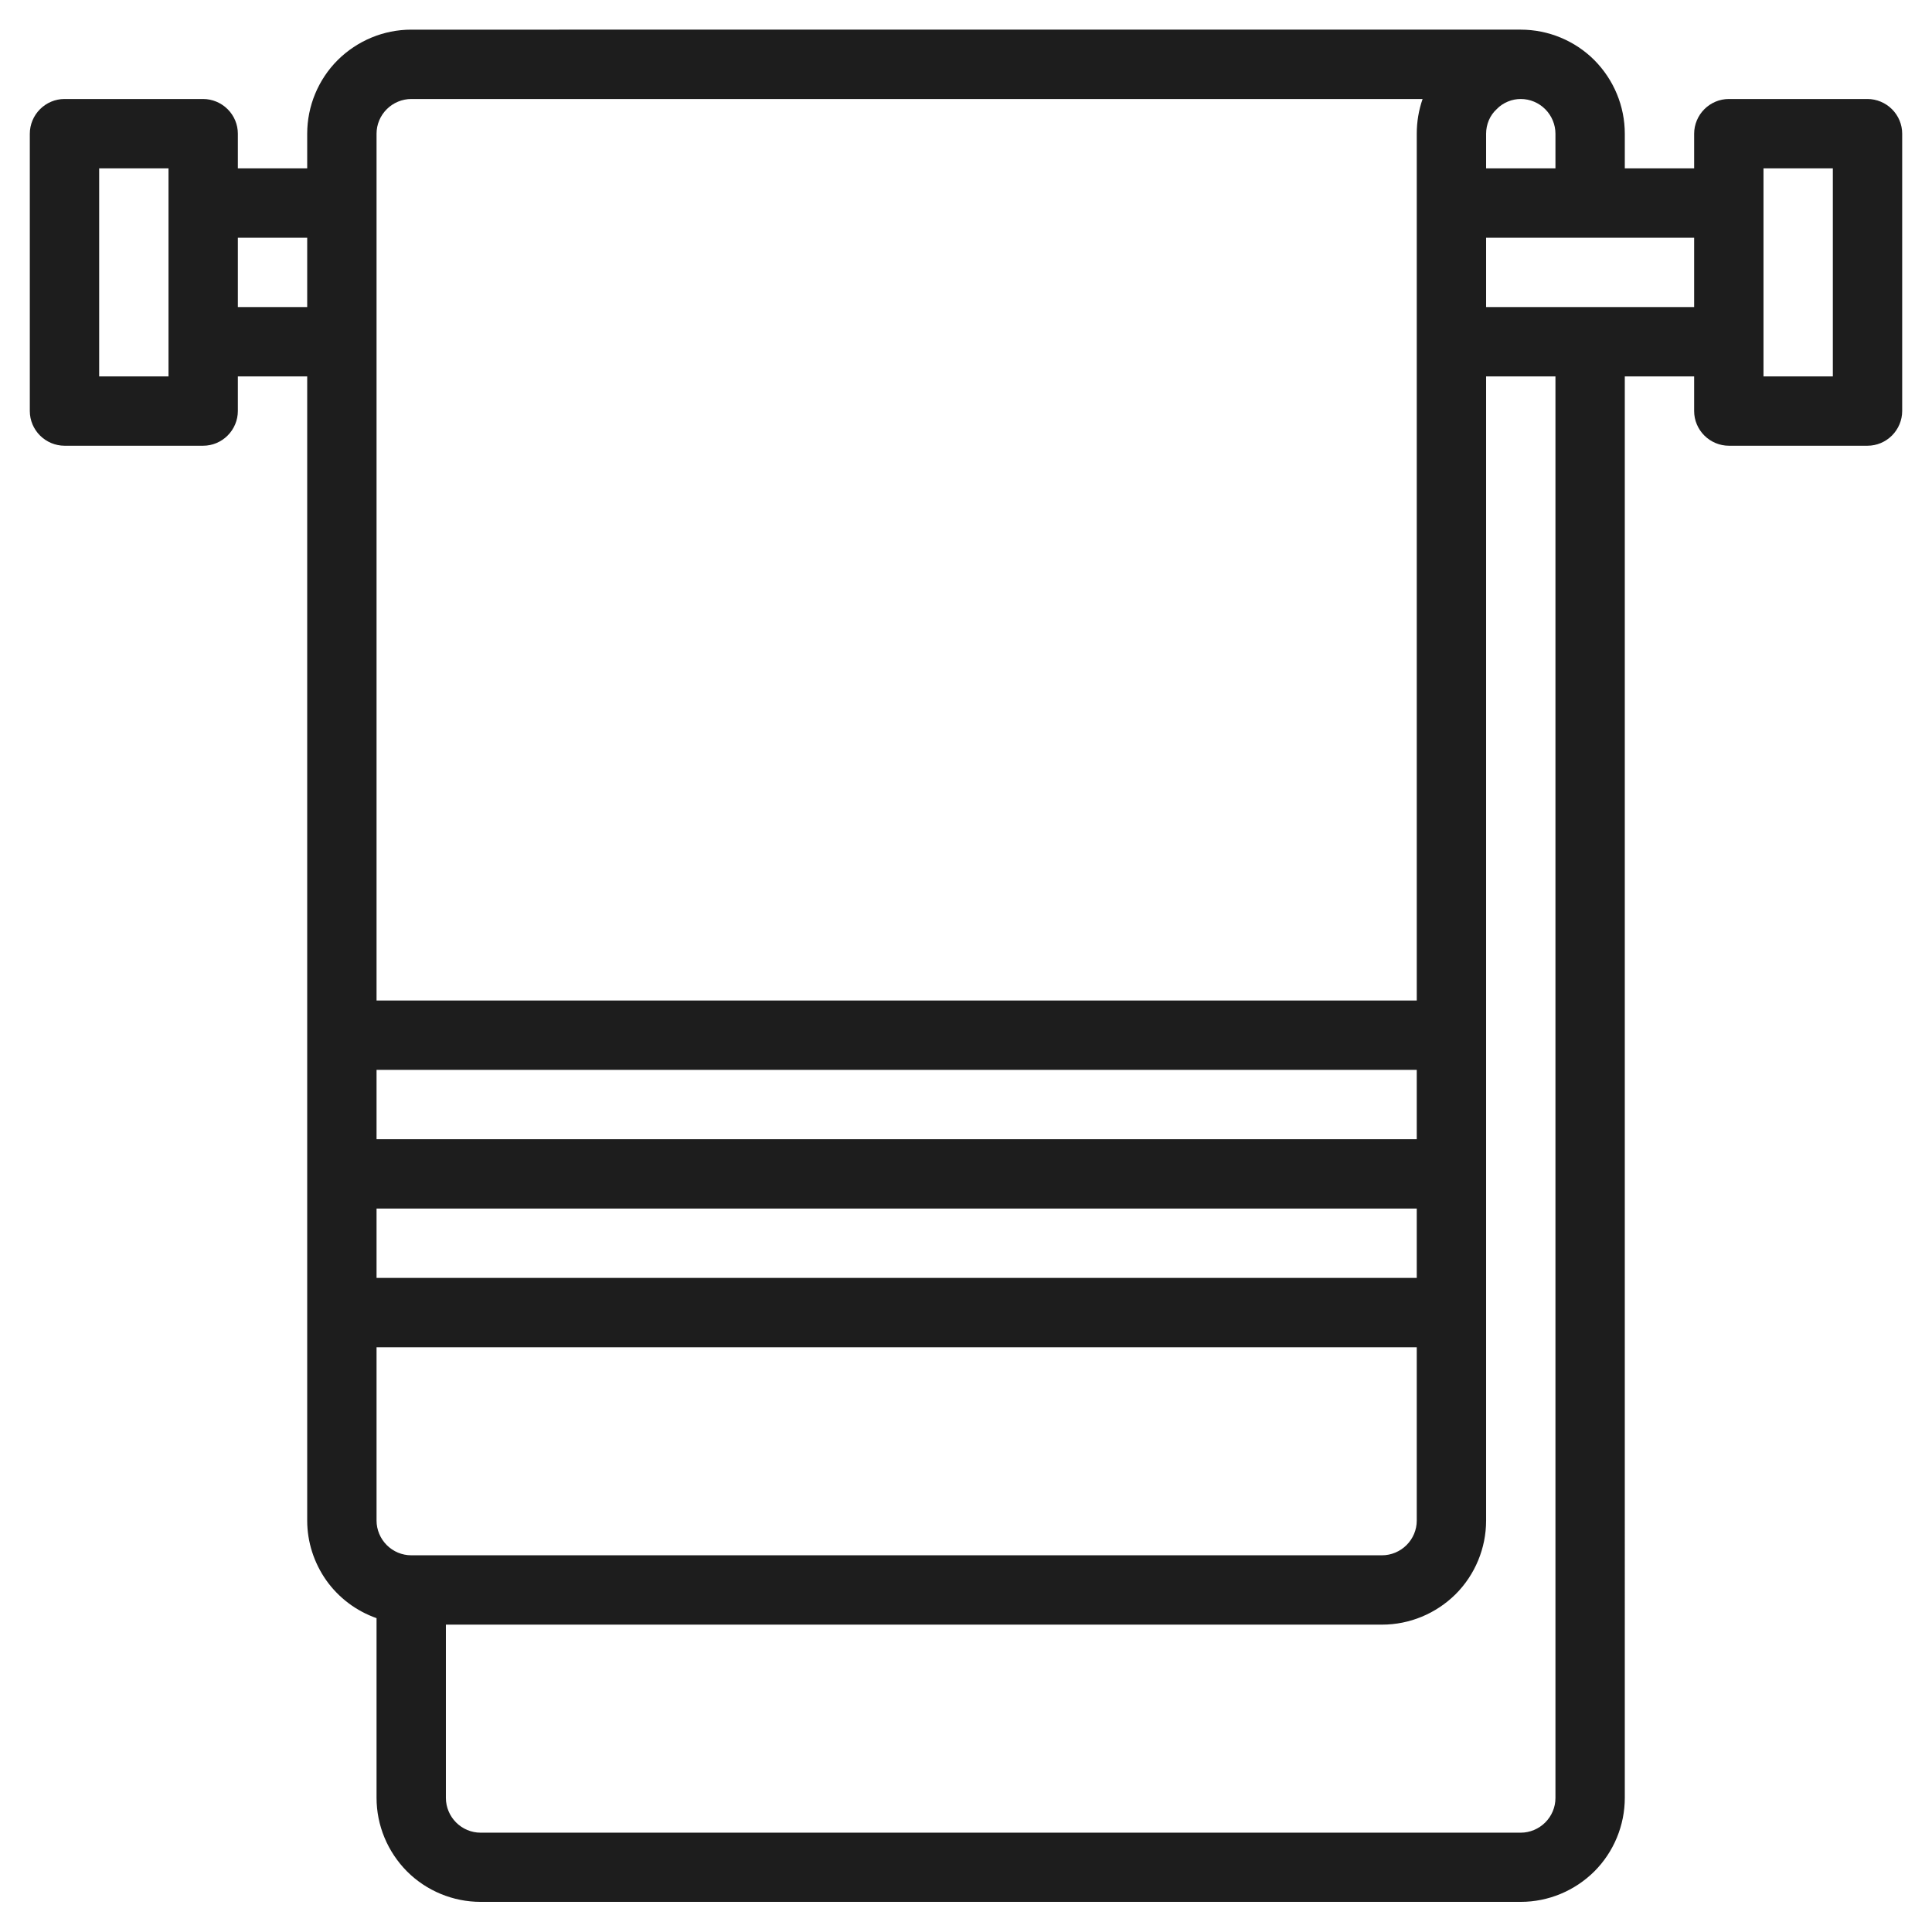
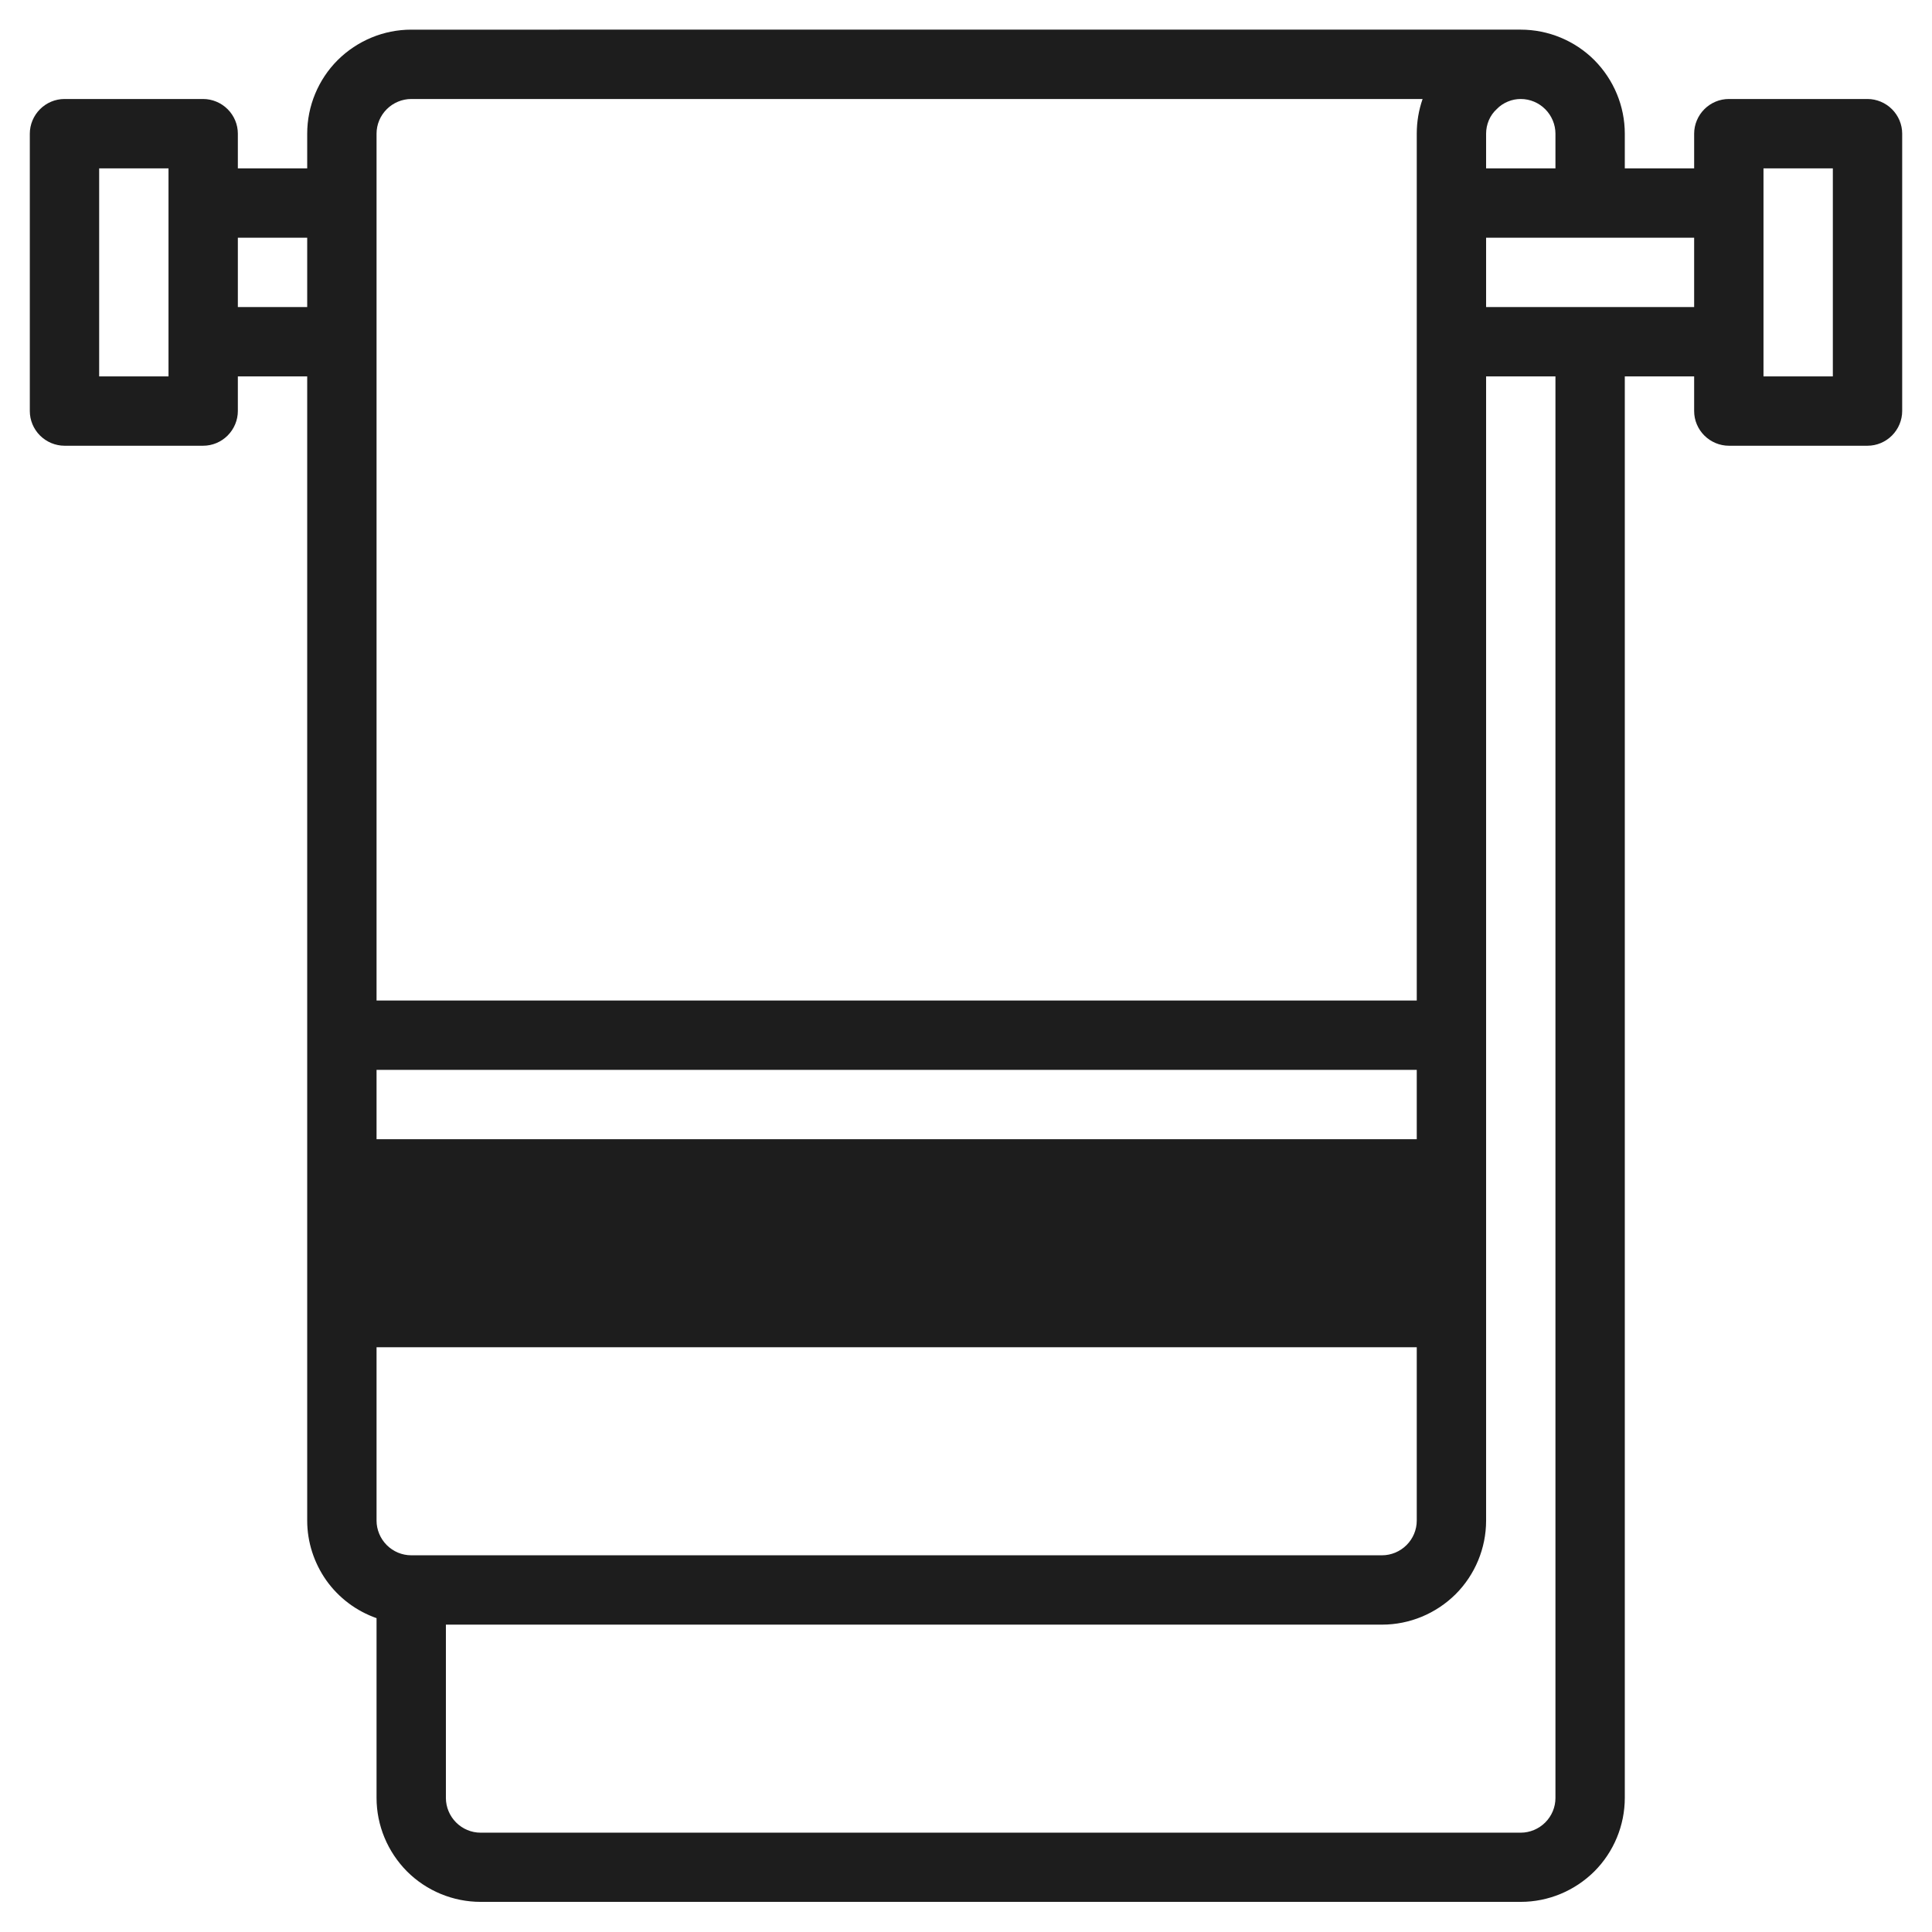
<svg xmlns="http://www.w3.org/2000/svg" id="icons" viewBox="0 0 119.24 119.22">
  <defs>
    <style>
      .cls-1 {
        fill: #1d1d1d;
      }
    </style>
  </defs>
-   <path class="cls-1" d="M115.26,6.11h-8.56c-.57,0-1.11.23-1.51.63-.4.4-.63.95-.63,1.51v2.14h-4.28v-2.14c0-1.7-.68-3.33-1.88-4.54-1.2-1.2-2.84-1.88-4.54-1.88H25.38c-1.7,0-3.33.68-4.54,1.88-1.2,1.2-1.88,2.84-1.88,4.54v2.14h-4.28v-2.14c0-.57-.23-1.11-.63-1.51-.4-.4-.95-.63-1.51-.63H3.98c-.57,0-1.11.23-1.51.63-.4.4-.63.95-.63,1.51v17.12c0,.57.23,1.11.63,1.51.4.4.95.63,1.51.63h8.56c.57,0,1.11-.23,1.51-.63.4-.4.63-.95.63-1.51v-2.14h4.28v70.62c0,1.32.42,2.61,1.18,3.69.77,1.08,1.85,1.89,3.1,2.33v11.09c0,1.7.68,3.33,1.88,4.54,1.2,1.2,2.84,1.88,4.54,1.88h64.2c1.7,0,3.33-.68,4.54-1.88,1.2-1.2,1.88-2.84,1.88-4.54V23.23h4.28v2.14c0,.57.23,1.11.63,1.51.4.4.95.63,1.51.63h8.56c.57,0,1.11-.23,1.51-.63.4-.4.63-.95.63-1.51V8.25c0-.57-.23-1.11-.63-1.51-.4-.4-.95-.63-1.51-.63ZM96,8.25v2.14h-4.28v-2.14c0-.29.06-.57.17-.83.11-.26.28-.5.49-.69.19-.2.42-.35.68-.46.26-.11.53-.16.8-.16.57,0,1.11.23,1.51.63.4.4.63.95.63,1.51ZM25.38,95.99c-.57,0-1.11-.23-1.51-.63-.4-.4-.63-.95-.63-1.51v-10.7h64.2v10.7c0,.57-.23,1.11-.63,1.51-.4.4-.95.63-1.51.63H25.38ZM23.24,74.59h64.2v4.28H23.24v-4.28ZM87.44,70.31H23.24v-4.28h64.2v4.28ZM23.24,8.25c0-.57.23-1.11.63-1.51.4-.4.95-.63,1.51-.63h62.42c-.24.69-.36,1.41-.36,2.14v53.5H23.24V8.25ZM10.4,23.23h-4.28v-12.84h4.28v12.84ZM14.68,18.95v-4.28h4.28v4.28h-4.28ZM96,110.97c0,.57-.23,1.11-.63,1.51-.4.4-.95.63-1.51.63H29.66c-.57,0-1.11-.23-1.51-.63-.4-.4-.63-.95-.63-1.51v-10.7h57.78c1.7,0,3.33-.68,4.54-1.88,1.2-1.2,1.88-2.84,1.88-4.54V23.23h4.28v87.73ZM91.72,18.95v-4.28h12.84v4.28h-12.84ZM113.12,23.23h-4.28v-12.84h4.28v12.84Z" />
+   <path class="cls-1" d="M115.26,6.11h-8.56c-.57,0-1.11.23-1.51.63-.4.4-.63.95-.63,1.51v2.14h-4.28v-2.14c0-1.7-.68-3.33-1.88-4.54-1.2-1.2-2.84-1.88-4.54-1.88H25.38c-1.7,0-3.33.68-4.54,1.88-1.2,1.2-1.88,2.84-1.88,4.54v2.14h-4.28v-2.14c0-.57-.23-1.11-.63-1.51-.4-.4-.95-.63-1.51-.63H3.98c-.57,0-1.11.23-1.51.63-.4.4-.63.95-.63,1.51v17.12c0,.57.23,1.11.63,1.51.4.4.95.63,1.51.63h8.56c.57,0,1.11-.23,1.51-.63.4-.4.63-.95.63-1.51v-2.14h4.28v70.62c0,1.32.42,2.61,1.18,3.69.77,1.08,1.85,1.89,3.1,2.33v11.09c0,1.7.68,3.33,1.88,4.54,1.2,1.2,2.84,1.88,4.54,1.88h64.2c1.7,0,3.33-.68,4.54-1.88,1.2-1.2,1.88-2.84,1.88-4.54V23.23h4.28v2.14c0,.57.23,1.11.63,1.51.4.4.95.63,1.51.63h8.56c.57,0,1.11-.23,1.51-.63.4-.4.63-.95.63-1.51V8.25c0-.57-.23-1.11-.63-1.51-.4-.4-.95-.63-1.51-.63ZM96,8.25v2.14h-4.28v-2.14c0-.29.06-.57.17-.83.11-.26.28-.5.49-.69.19-.2.42-.35.68-.46.26-.11.53-.16.8-.16.57,0,1.11.23,1.51.63.4.4.63.95.63,1.51ZM25.38,95.99c-.57,0-1.11-.23-1.51-.63-.4-.4-.63-.95-.63-1.51v-10.7h64.2v10.7c0,.57-.23,1.11-.63,1.51-.4.4-.95.63-1.51.63H25.38ZM23.24,74.59v4.28H23.24v-4.28ZM87.44,70.31H23.24v-4.28h64.2v4.28ZM23.24,8.25c0-.57.23-1.11.63-1.51.4-.4.95-.63,1.51-.63h62.42c-.24.69-.36,1.41-.36,2.14v53.5H23.24V8.25ZM10.4,23.23h-4.28v-12.84h4.28v12.84ZM14.68,18.95v-4.28h4.28v4.28h-4.28ZM96,110.97c0,.57-.23,1.11-.63,1.51-.4.4-.95.63-1.51.63H29.66c-.57,0-1.11-.23-1.51-.63-.4-.4-.63-.95-.63-1.51v-10.7h57.78c1.7,0,3.33-.68,4.54-1.88,1.2-1.2,1.88-2.84,1.88-4.54V23.23h4.28v87.73ZM91.72,18.95v-4.28h12.84v4.28h-12.84ZM113.12,23.23h-4.28v-12.84h4.28v12.84Z" />
</svg>